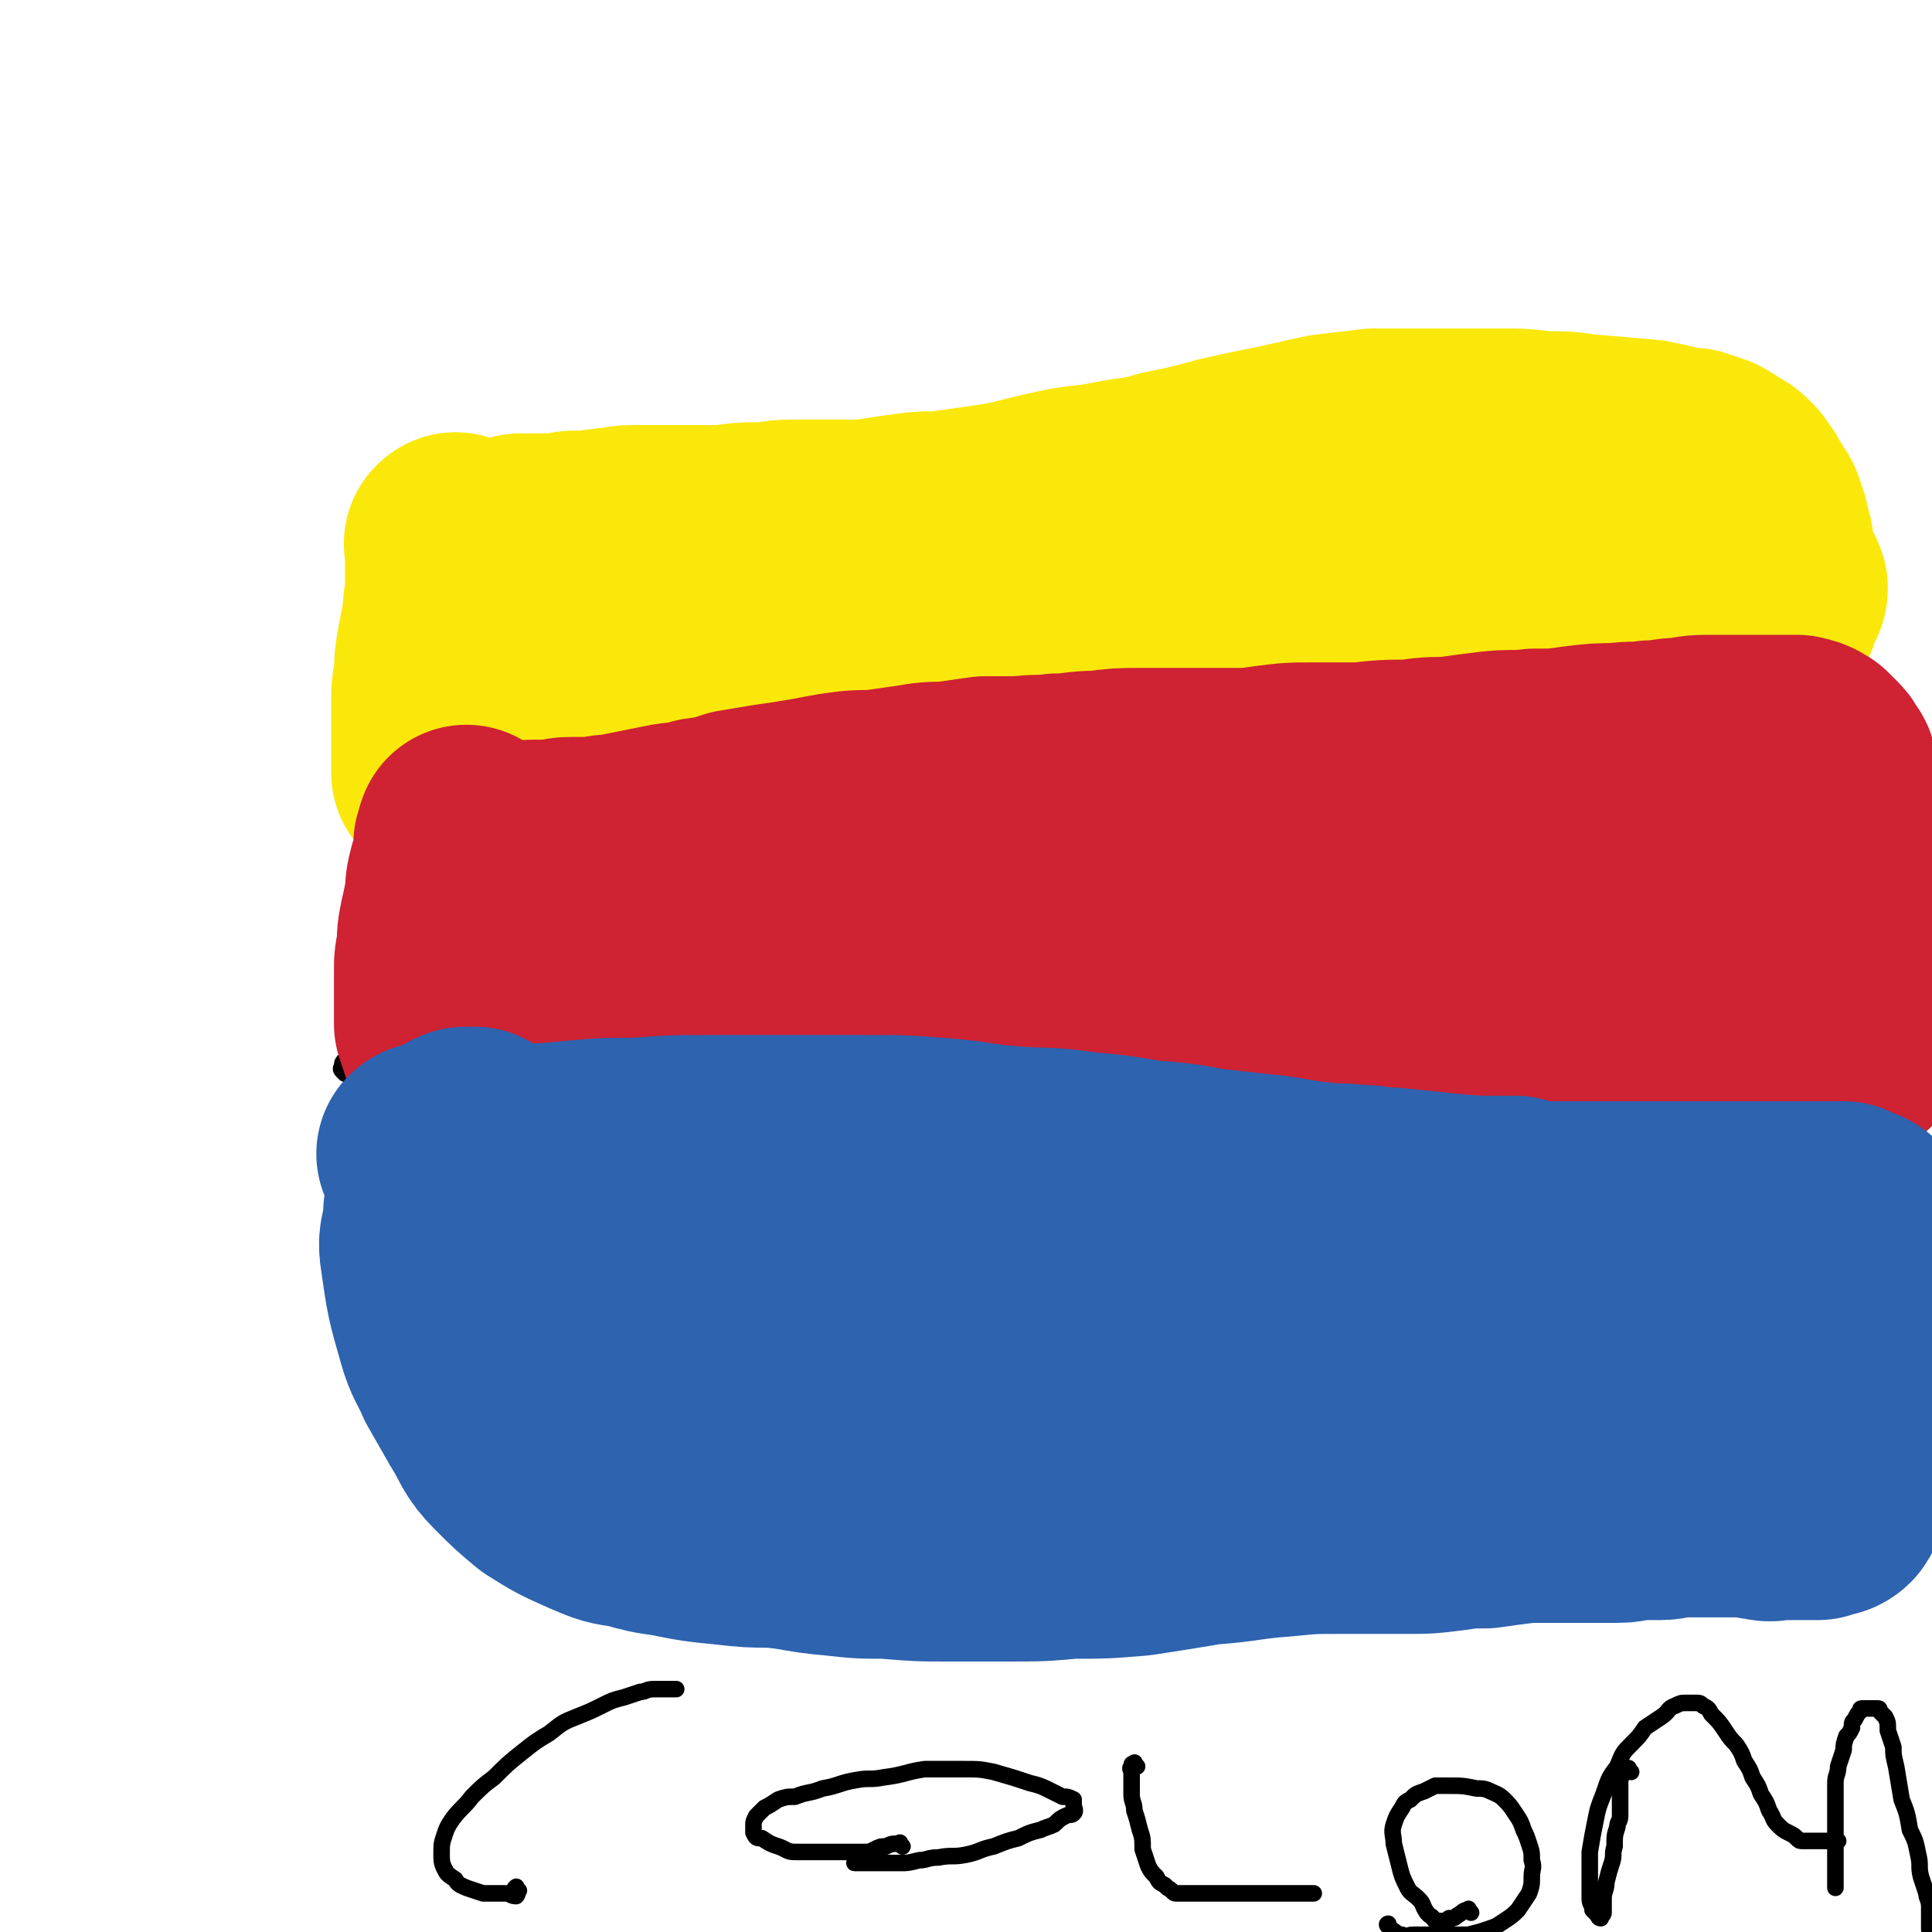
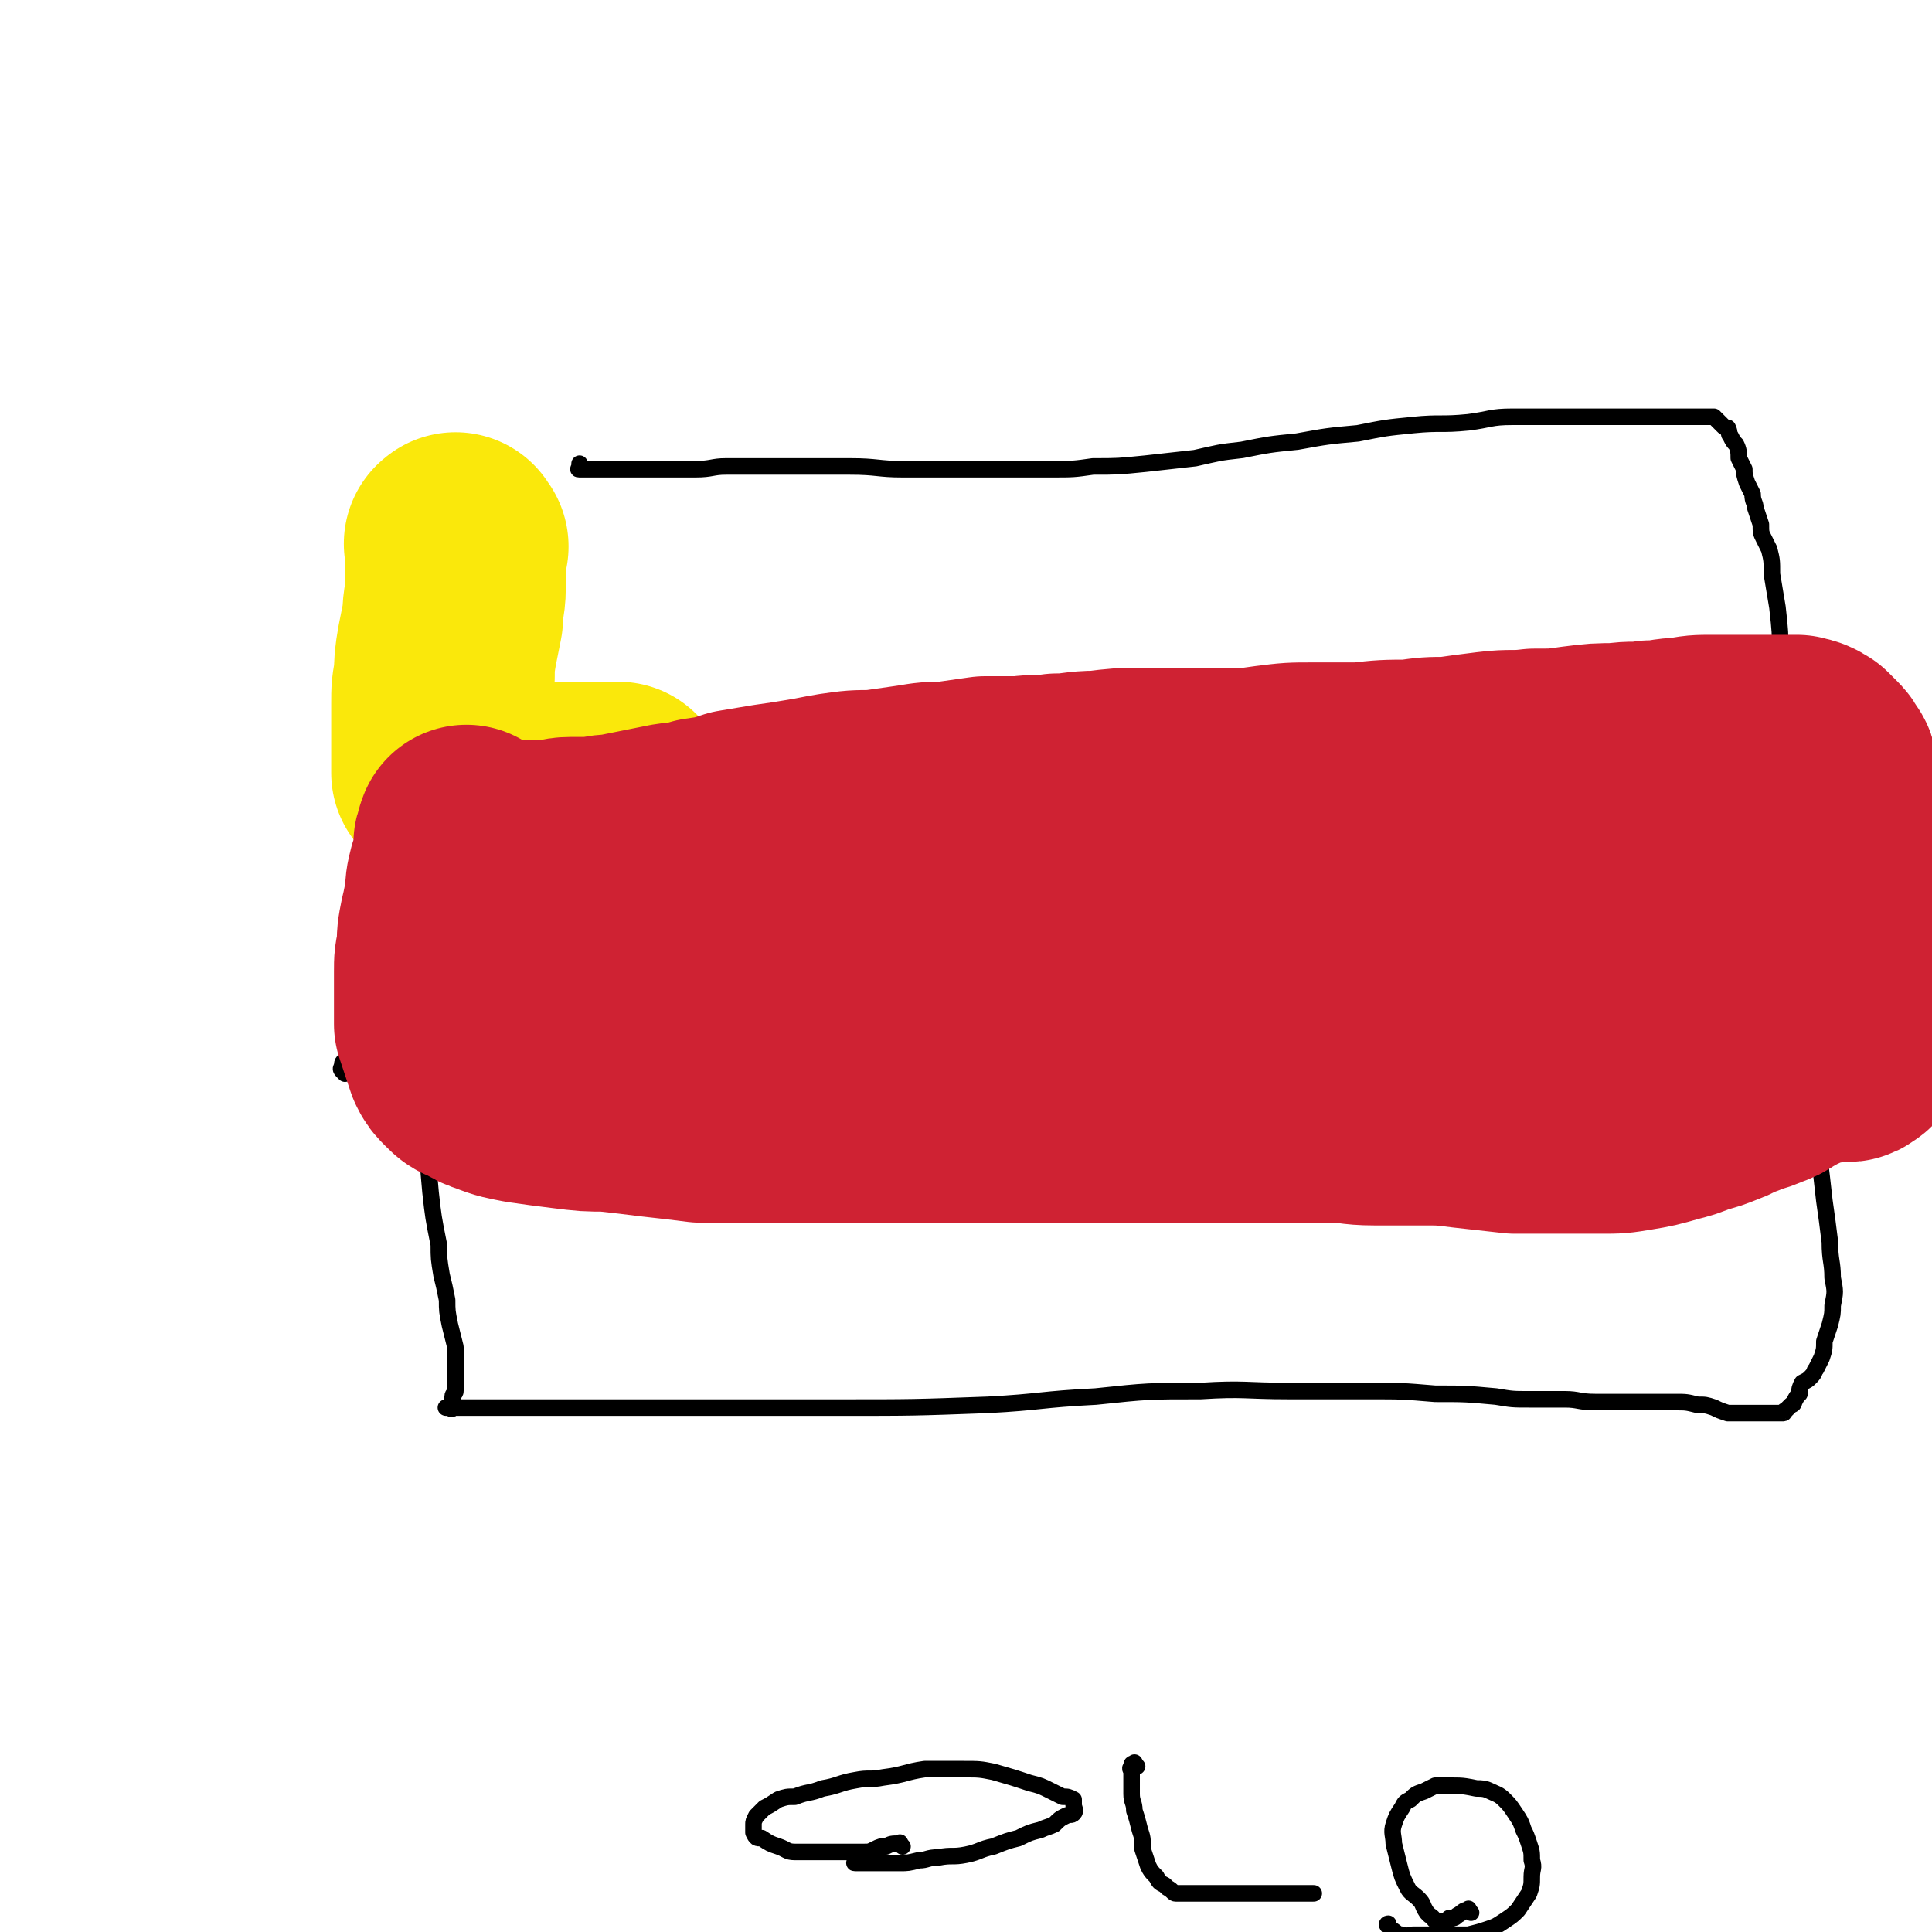
<svg xmlns="http://www.w3.org/2000/svg" viewBox="0 0 700 700" version="1.1">
  <g fill="none" stroke="#000000" stroke-width="6" stroke-linecap="round" stroke-linejoin="round">
    <path d="M184,170c-1,-1 -1,-1 -1,-1 -1,-1 -1,0 -2,0 -1,1 -1,1 -2,2 0,0 0,0 0,1 0,1 0,1 0,2 0,2 0,2 0,4 0,5 0,5 -1,11 -1,8 -1,8 -2,16 -3,13 -3,13 -5,25 -3,16 -4,16 -6,31 -3,17 -3,17 -6,34 -2,17 -3,17 -4,34 -2,15 -1,15 -2,30 0,13 0,13 0,27 0,12 1,12 2,24 0,11 0,11 1,22 1,9 1,9 3,19 0,5 0,5 1,11 1,4 1,4 2,9 0,4 0,4 1,9 1,4 1,4 2,8 0,3 0,3 0,5 0,2 0,2 0,4 0,2 0,2 0,3 0,1 0,1 0,3 0,0 0,0 0,1 0,1 -1,1 -1,2 0,0 0,0 0,1 0,1 0,1 0,2 0,0 0,1 0,1 0,1 -1,0 -2,0 0,0 -1,0 0,0 1,0 1,0 3,0 4,0 4,0 9,0 11,0 11,0 22,0 19,0 19,0 38,0 35,0 35,0 70,0 27,0 27,0 54,-1 19,-1 19,-2 39,-3 19,-2 19,-2 38,-2 16,-1 16,0 32,0 15,0 15,0 29,0 12,0 12,0 24,1 11,0 11,0 22,1 6,1 6,1 12,1 6,0 6,0 13,0 5,0 5,1 11,1 5,0 5,0 10,0 5,0 5,0 10,0 5,0 5,0 9,0 4,0 4,0 8,1 3,0 3,0 6,1 2,1 2,1 5,2 2,0 2,0 3,0 1,0 1,0 2,0 0,0 0,0 1,0 1,0 1,0 2,0 0,0 0,0 1,0 1,0 1,0 2,0 0,0 0,0 1,0 1,0 1,0 2,0 0,0 0,0 1,0 1,0 1,0 2,0 0,0 0,0 1,0 1,0 1,0 2,0 1,0 0,-1 1,-1 1,-1 1,-1 2,-2 0,0 1,0 1,-1 1,-2 1,-2 2,-3 0,-2 0,-2 1,-4 2,-1 2,-1 3,-2 2,-2 1,-2 2,-3 1,-2 1,-2 2,-4 1,-3 1,-3 1,-6 1,-3 1,-3 2,-6 1,-4 1,-4 1,-7 1,-5 1,-5 0,-10 0,-6 -1,-6 -1,-13 -1,-8 -1,-8 -2,-15 -1,-9 -1,-9 -2,-17 -2,-10 -2,-10 -3,-19 -3,-12 -3,-12 -5,-24 -1,-13 -1,-13 -2,-26 -1,-15 -1,-15 -1,-29 -1,-16 -1,-16 -1,-32 0,-13 0,-13 0,-27 0,-12 -1,-12 -2,-24 0,-8 0,-8 -1,-17 -1,-6 -1,-6 -2,-12 0,-5 0,-5 -1,-9 -1,-2 -1,-2 -2,-4 -1,-2 -1,-2 -1,-5 -1,-3 -1,-3 -2,-6 0,-2 -1,-2 -1,-5 -1,-2 -1,-2 -2,-4 -1,-3 -1,-3 -1,-5 -1,-2 -1,-2 -2,-4 0,-2 0,-3 -1,-5 -1,-1 -1,-1 -2,-3 -1,-1 0,-1 -1,-3 -1,0 -1,0 -2,-1 -1,-1 -1,-1 -1,-1 -1,-1 -1,-1 -2,-2 0,0 -1,0 -1,0 -1,0 -1,0 -3,0 -1,0 -1,0 -3,0 -2,0 -2,0 -5,0 -4,0 -4,0 -8,0 -5,0 -5,0 -10,0 -7,0 -7,0 -13,0 -6,0 -6,0 -13,0 -8,0 -8,0 -17,0 -8,0 -8,1 -16,2 -10,1 -10,0 -20,1 -10,1 -10,1 -20,3 -11,1 -11,1 -22,3 -10,1 -10,1 -20,3 -9,1 -8,1 -17,3 -9,1 -9,1 -18,2 -10,1 -10,1 -19,1 -7,1 -7,1 -15,1 -8,0 -8,0 -16,0 -10,0 -10,0 -19,0 -9,0 -9,0 -19,0 -9,0 -9,-1 -19,-1 -10,0 -10,0 -21,0 -6,0 -6,0 -13,0 -5,0 -5,0 -11,0 -5,0 -5,1 -11,1 -4,0 -4,0 -8,0 -2,0 -2,0 -4,0 -1,0 -1,0 -3,0 0,0 0,0 -1,0 -1,0 -1,0 -1,0 -1,0 -1,0 -2,0 -1,0 -1,0 -1,0 -1,0 -1,0 -2,0 -1,0 -1,0 -1,0 -1,0 -1,0 -2,0 -1,0 -1,0 -1,0 -1,0 -1,0 -2,0 -1,0 -1,0 -1,0 -1,0 -1,0 -2,0 -1,0 -1,0 -1,0 -1,0 -1,0 -2,0 -1,0 -1,0 -1,0 -1,0 -1,0 -2,0 0,0 0,0 0,0 -1,0 -1,0 -2,0 -1,0 -1,0 -1,0 -1,0 -1,0 -2,0 0,0 0,0 0,0 -1,0 0,0 0,-1 0,-1 0,-1 0,-1 " />
    <path d="M178,276c-1,-1 -1,-2 -1,-1 -1,0 -1,1 -1,1 2,1 2,1 5,2 4,0 4,0 9,1 7,1 7,1 14,1 13,1 13,1 25,1 14,0 14,0 28,0 18,0 18,0 37,-1 24,-1 24,0 48,-1 23,-2 23,-4 47,-6 20,-2 20,-1 41,-2 18,-1 18,-2 36,-2 18,0 18,0 37,0 19,0 19,0 37,0 17,0 17,-1 34,0 10,0 10,1 21,2 7,1 7,0 15,1 4,1 4,2 8,2 4,0 4,0 8,0 4,0 4,1 9,1 4,0 4,0 9,0 4,1 4,1 8,2 4,1 4,1 7,1 3,1 3,1 6,2 1,0 1,1 3,1 1,1 1,0 3,0 1,0 1,0 1,0 1,0 1,0 2,0 1,0 1,0 1,0 1,0 1,0 2,0 0,0 0,0 1,0 " />
    <path d="M125,389c-1,-1 -1,-1 -1,-1 -1,-1 0,-1 0,-2 0,-1 0,-1 1,-2 1,0 2,0 3,0 3,0 3,0 5,0 3,0 3,-1 6,-1 5,-1 5,-1 9,-1 7,0 7,0 15,0 12,0 12,0 25,0 18,0 18,0 35,1 22,2 22,2 43,5 23,2 23,2 45,4 20,2 20,2 39,3 19,0 19,0 38,0 14,0 14,0 28,-1 11,0 11,0 21,0 7,0 7,0 14,0 5,0 5,0 10,0 5,0 5,0 11,0 8,0 8,0 16,0 13,0 13,0 27,0 8,0 8,0 16,0 8,0 8,-1 16,-1 8,0 8,0 15,0 7,0 7,0 15,0 6,0 6,0 13,-1 6,0 6,0 12,0 6,-1 6,-1 12,-2 6,0 6,0 11,-1 5,-1 5,-2 9,-3 4,-2 4,-2 8,-3 4,-1 4,-1 8,-3 2,0 2,0 4,-1 2,-1 2,-1 3,-2 2,0 2,0 3,-1 2,-1 2,-1 3,-2 2,0 2,0 3,-1 1,-1 1,-1 2,-2 0,0 0,-1 1,-1 1,0 1,0 2,0 0,0 0,0 1,0 1,0 1,0 2,0 0,0 0,0 1,0 " />
  </g>
  <g fill="none" stroke="#FAE80B" stroke-width="80" stroke-linecap="round" stroke-linejoin="round">
-     <path d="M217,199c-1,-1 -1,-1 -1,-1 -1,-1 -1,0 -1,0 0,0 0,-1 -1,-1 0,0 0,0 0,0 -1,0 -1,0 -1,0 -1,0 -1,0 -2,0 -1,0 -1,0 -2,0 -1,0 -1,0 -2,0 0,0 0,0 0,0 -1,0 -1,0 -1,0 0,0 -1,0 -1,0 0,1 0,2 0,4 0,3 0,3 0,5 0,5 0,5 0,9 0,6 0,6 0,12 0,6 0,6 0,11 0,6 0,6 0,11 0,4 0,4 0,8 0,4 0,4 0,8 0,2 0,2 1,4 1,1 1,1 2,2 1,1 1,1 3,1 2,1 2,2 4,2 3,0 3,0 6,0 3,0 3,0 7,0 5,0 5,0 10,0 5,0 5,0 9,0 5,0 6,0 11,0 4,0 4,-1 9,-2 5,-1 5,0 10,-1 5,-2 5,-3 10,-4 6,-1 6,0 11,-1 5,-1 4,-2 9,-3 6,-1 6,0 11,-1 4,-1 4,-2 8,-3 4,-1 4,-1 9,-1 3,-1 3,-1 7,-2 3,-1 3,-1 7,-1 5,-1 5,-1 9,-2 5,-1 5,-1 10,-1 4,-1 4,-1 7,-2 5,-1 5,0 10,-1 4,-1 3,-2 7,-3 5,-1 5,-1 10,-1 3,-1 3,-1 7,-2 4,-1 4,-1 7,-1 3,-1 3,-1 6,-2 2,-1 2,-1 5,-1 4,-1 4,-1 8,-1 4,0 4,0 7,0 4,0 4,0 8,0 4,0 4,0 7,0 4,1 4,2 8,2 4,0 4,0 7,0 5,0 5,0 9,1 4,1 4,1 7,1 5,1 5,1 9,1 4,0 4,1 9,1 4,0 4,0 9,0 4,0 4,0 9,0 4,0 4,0 9,0 4,0 4,0 9,0 4,0 4,0 9,0 4,0 4,0 9,0 4,0 4,0 8,-1 3,-1 3,-1 6,-2 5,-1 5,0 11,-2 3,0 3,-1 6,-1 3,0 3,0 6,0 2,0 2,0 4,0 2,0 2,0 4,0 3,0 3,-1 6,-1 2,0 2,0 5,0 2,0 2,-1 4,-1 2,0 2,0 4,0 3,-1 3,-1 5,-2 2,-1 2,0 4,-2 2,0 2,-1 3,-2 1,-1 1,-2 2,-3 0,-2 0,-2 1,-3 1,-2 1,-2 2,-3 0,-2 0,-2 1,-4 1,-2 2,-2 2,-4 -1,-3 -2,-3 -3,-6 -1,-3 -1,-3 -2,-6 0,-4 0,-4 -1,-7 -1,-3 0,-3 -2,-6 0,-3 -1,-3 -2,-5 -1,-2 -2,-2 -3,-5 -2,-2 -1,-2 -3,-4 -2,-2 -2,-2 -5,-3 -2,-2 -2,-2 -4,-3 -3,-1 -3,-1 -6,-2 -4,0 -4,0 -7,-1 -4,-1 -4,-1 -9,-2 -11,-1 -11,-1 -23,-2 -7,-1 -7,-1 -15,-1 -8,-1 -8,-1 -16,-1 -7,0 -7,0 -15,0 -8,0 -8,0 -15,0 -8,0 -8,0 -15,0 -8,1 -9,1 -17,2 -9,2 -9,2 -18,4 -10,2 -10,2 -19,4 -11,3 -11,3 -21,5 -10,3 -10,2 -20,4 -10,2 -10,1 -19,3 -14,3 -14,4 -29,6 -7,1 -7,1 -14,2 -7,0 -7,0 -14,1 -7,1 -7,1 -13,2 -7,0 -7,0 -14,0 -7,0 -7,0 -13,0 -6,0 -6,1 -13,1 -5,0 -5,0 -11,1 -6,0 -6,0 -11,0 -4,0 -4,0 -8,0 -3,0 -3,0 -7,0 -4,0 -4,0 -8,0 -4,0 -4,1 -7,1 -3,0 -3,0 -7,1 -3,0 -3,0 -6,0 -2,0 -2,0 -4,1 -2,0 -2,0 -5,0 -1,0 -1,0 -2,0 -1,0 -1,0 -2,0 -1,0 -1,0 -2,0 0,0 0,0 -1,0 -1,0 -1,0 -2,0 -1,0 -1,0 -2,0 -1,0 -1,0 -2,1 -1,0 -1,0 -2,1 -1,1 -1,1 -2,2 -1,0 -1,0 -2,1 -1,1 -1,1 -2,2 0,0 0,0 0,1 0,1 0,1 0,2 1,1 1,1 3,1 6,3 6,3 13,4 11,3 11,3 22,5 18,2 18,2 36,3 18,2 18,2 36,3 16,1 16,1 33,2 16,0 16,0 32,1 16,1 16,2 32,3 15,1 15,1 30,1 14,0 14,0 28,-1 12,-1 12,-1 24,-2 9,-2 9,-2 17,-3 4,-1 4,-1 8,-2 4,-1 4,-1 8,-2 4,0 4,-1 8,-1 4,-1 5,-1 9,-2 5,-1 5,-1 9,-2 5,-1 5,-1 9,-2 4,-2 4,-2 8,-3 5,-2 5,-2 9,-3 3,-1 3,0 6,-1 3,-1 3,-1 5,-2 2,0 2,0 5,-1 2,-1 2,-1 4,-2 2,0 2,-1 5,-1 2,-1 2,0 4,0 1,0 1,-1 2,-1 1,0 1,0 2,0 1,0 1,0 3,0 1,0 1,0 3,0 1,0 1,0 1,0 2,0 2,0 3,0 0,0 0,0 1,0 1,0 1,0 2,0 1,0 1,0 1,0 " />
    <path d="M166,198c-1,-1 -1,-2 -1,-1 -1,0 0,0 0,1 0,1 0,1 0,3 0,2 0,2 0,4 0,4 0,4 0,8 0,5 -1,5 -1,11 -1,5 -1,5 -2,10 -1,6 -1,6 -1,11 -1,5 -1,5 -1,10 0,4 0,4 0,8 0,2 0,2 0,4 0,1 0,1 0,3 0,1 0,1 0,3 0,1 0,1 0,3 0,0 0,0 0,1 0,1 0,1 0,1 0,1 0,1 0,2 1,0 1,-1 2,0 1,0 1,1 1,1 1,1 1,1 2,2 1,1 1,1 1,1 1,1 0,1 1,2 0,0 1,0 1,0 1,0 1,0 2,0 1,0 1,0 2,0 1,0 1,0 3,0 2,0 2,0 4,0 2,0 2,1 5,1 3,1 3,0 7,0 3,0 3,0 5,0 4,0 4,0 7,0 3,0 3,0 6,0 2,0 2,0 5,0 1,0 1,0 3,0 1,0 1,0 3,0 1,0 1,0 1,0 2,0 2,0 3,0 0,0 0,0 0,0 " />
  </g>
  <g fill="none" stroke="#CF2233" stroke-width="80" stroke-linecap="round" stroke-linejoin="round">
    <path d="M170,306c-1,-1 -1,-1 -1,-1 -1,-1 0,-2 0,-2 0,-1 0,0 0,1 0,1 -1,1 -1,2 0,2 0,2 0,5 -1,3 -1,3 -2,6 -1,4 -1,4 -1,8 -1,4 -1,5 -2,9 -1,5 -1,5 -1,10 -1,4 -1,4 -1,8 0,4 0,4 0,8 0,2 0,2 0,5 0,3 0,3 0,6 1,3 1,3 2,6 1,3 1,3 2,6 1,2 1,2 3,4 2,2 2,2 5,3 3,2 3,2 6,3 5,2 6,2 11,3 7,1 7,1 15,2 8,1 8,1 15,1 9,1 9,1 17,2 9,1 9,1 17,2 9,0 9,0 17,0 17,0 17,0 33,0 9,0 9,0 17,0 7,0 7,0 14,0 8,0 8,0 15,0 6,0 6,0 13,0 7,0 7,0 14,0 6,0 6,0 12,0 8,0 8,0 15,0 8,0 8,0 16,0 6,0 6,0 12,0 6,0 6,0 13,0 6,0 6,0 12,0 5,0 5,0 11,0 8,0 8,0 15,0 7,0 7,1 15,1 8,0 8,0 17,0 8,0 8,0 16,1 9,1 9,1 18,2 9,0 9,0 17,0 7,0 7,0 14,0 6,0 6,0 12,-1 6,-1 6,-1 13,-3 4,-1 4,-1 9,-3 4,-1 4,-1 9,-3 3,-1 3,-2 7,-3 4,-2 4,-1 8,-3 3,-1 3,-1 6,-3 2,-1 2,-1 5,-3 1,0 1,0 3,-1 2,-1 2,-1 4,-2 1,0 1,0 3,0 1,0 1,-1 3,-1 0,0 0,0 1,0 1,0 1,0 2,0 0,0 0,0 1,0 2,0 2,0 3,0 1,0 1,0 2,-1 0,0 1,0 1,-1 0,-1 0,-2 0,-3 0,-2 0,-2 0,-4 0,-2 0,-2 0,-4 0,-4 0,-4 0,-7 0,-3 0,-3 0,-6 0,-4 0,-4 0,-7 0,-4 0,-4 0,-7 0,-5 0,-5 -1,-9 -1,-4 -1,-4 -1,-7 -1,-4 -1,-4 -2,-7 -1,-3 -1,-3 -2,-6 0,-3 0,-3 -1,-6 -1,-3 -1,-3 -1,-5 0,-3 0,-3 0,-6 0,-3 0,-3 0,-5 0,-2 0,-2 0,-4 0,-2 -1,-2 -2,-5 0,-2 0,-2 -1,-3 -1,-2 -1,-2 -2,-3 0,0 0,0 -1,-1 -1,-1 -1,-1 -2,-2 -1,0 -1,-1 -2,-1 -1,-1 -2,0 -3,-1 -2,0 -2,0 -3,0 -2,0 -2,0 -4,0 -3,0 -3,0 -6,0 -4,0 -4,0 -7,0 -5,0 -5,0 -10,0 -6,0 -6,0 -11,1 -6,0 -6,1 -12,1 -6,1 -6,0 -12,1 -7,0 -7,0 -15,1 -7,1 -7,1 -15,1 -8,1 -8,0 -16,1 -8,1 -8,1 -15,2 -7,0 -7,0 -14,1 -9,0 -9,0 -18,1 -8,0 -8,0 -17,0 -8,0 -8,0 -16,1 -7,1 -7,1 -14,1 -9,0 -9,0 -17,0 -8,0 -8,0 -16,0 -7,0 -7,0 -15,1 -8,0 -8,1 -15,1 -6,1 -6,0 -13,1 -6,0 -6,0 -13,0 -7,1 -7,1 -14,2 -6,0 -6,0 -12,1 -7,1 -7,1 -14,2 -7,0 -7,0 -14,1 -6,1 -5,1 -11,2 -6,1 -6,1 -13,2 -6,1 -6,1 -12,2 -6,2 -6,2 -13,3 -5,2 -5,1 -11,2 -5,1 -5,1 -10,2 -5,1 -5,1 -10,2 -5,0 -5,1 -9,1 -4,0 -4,0 -7,0 -4,0 -4,1 -8,1 -3,0 -3,0 -6,0 -3,0 -3,1 -6,1 -2,0 -2,0 -3,0 -2,0 -2,0 -3,0 -2,0 -2,0 -3,0 -2,0 -2,0 -3,0 -2,0 -2,0 -3,0 0,0 0,0 -1,0 -1,0 -2,0 -1,0 0,1 1,1 2,2 1,1 0,1 1,2 1,2 1,2 2,4 2,3 2,3 4,5 3,5 3,5 7,9 4,5 3,6 8,9 8,6 8,6 17,10 12,4 12,5 24,6 21,2 21,0 42,-1 44,-2 44,-3 88,-6 15,-2 15,-2 30,-4 10,0 10,0 20,-1 10,0 10,0 19,0 10,0 10,0 19,1 12,0 12,1 25,1 10,1 10,1 20,1 7,0 7,0 15,-1 7,-1 7,-1 15,-3 6,-1 6,-2 12,-4 5,-1 5,-1 10,-2 4,-1 4,-1 8,-1 5,-1 5,-1 9,-1 4,0 4,0 9,0 5,0 5,0 10,0 4,0 4,0 9,0 4,0 4,0 9,1 4,0 4,1 8,1 3,1 3,1 6,2 3,0 3,1 6,1 3,1 3,0 6,0 2,0 2,1 5,1 1,0 1,0 3,0 1,0 1,0 3,0 0,0 0,0 1,0 1,0 1,0 1,0 1,0 1,0 2,0 1,0 1,0 1,0 1,-1 1,-1 2,-2 1,-1 1,-1 1,-1 0,-1 -1,0 -2,-1 -1,0 -1,-1 -1,-1 -1,-1 -1,-1 -2,-2 0,0 -1,0 -1,0 -1,-1 -1,-1 -2,-2 0,0 0,0 0,0 -1,-1 0,-1 0,-1 -1,-1 -1,0 -2,-1 -1,0 0,-1 -1,-1 -2,-1 -2,-1 -4,-2 -2,-1 -2,-1 -4,-1 -3,-1 -3,-1 -5,-2 -3,-1 -3,-1 -6,-1 -3,-1 -3,-1 -6,-2 -3,0 -3,0 -5,-1 -2,-1 -2,-1 -4,-2 -1,-1 -1,-1 -3,-1 -1,-1 -1,-1 -3,-1 -1,0 -1,0 -3,0 -1,-1 -1,-1 -3,-2 -1,-1 0,-1 -1,-1 -2,-1 -2,0 -4,0 -1,0 -1,0 -1,0 -1,0 -1,0 -2,0 -1,0 -1,0 -1,0 -1,0 -1,0 -2,0 0,0 0,0 0,0 " />
  </g>
  <g fill="none" stroke="#2D63AF" stroke-width="80" stroke-linecap="round" stroke-linejoin="round">
-     <path d="M174,415c-1,-1 -1,-1 -1,-1 -1,-1 0,-1 -1,-2 0,0 -1,0 -1,0 -1,0 -1,0 -1,0 -1,0 -1,0 -1,0 -1,0 -1,0 -2,1 -1,0 -1,0 -1,1 -2,2 -2,2 -3,4 -1,3 -2,3 -3,7 -1,4 -1,4 -2,9 -1,5 -1,5 -1,9 -1,6 -2,6 -1,12 2,14 2,14 6,28 2,7 3,7 6,14 4,7 4,7 8,14 5,8 4,9 10,15 6,6 6,6 12,11 8,5 8,5 17,9 7,3 7,3 14,4 7,2 7,2 14,3 10,2 10,2 20,3 9,1 9,1 17,1 11,1 11,2 23,3 9,1 9,1 18,1 12,1 12,1 23,1 10,0 10,0 21,0 12,0 12,0 23,-1 12,0 12,0 24,-1 13,-2 13,-2 25,-4 14,-1 14,-2 28,-3 10,-1 10,-1 21,-1 11,0 11,0 23,0 8,0 8,0 16,-1 7,-1 7,-1 13,-1 7,-1 7,-1 15,-2 5,0 5,0 11,0 5,0 5,0 10,0 6,0 6,0 12,0 4,0 4,-1 7,-1 4,0 4,0 8,0 4,0 4,-1 8,-1 4,0 4,0 7,0 3,0 3,0 6,0 3,0 3,0 6,0 3,0 3,0 6,0 2,0 2,1 5,1 3,1 3,0 7,0 2,0 2,0 4,0 2,0 2,0 5,0 1,0 1,0 3,0 1,0 1,0 3,-1 1,0 2,0 3,-1 1,-1 0,-2 1,-3 1,-1 1,-1 1,-3 1,-2 1,-2 2,-4 1,-2 1,-2 1,-4 1,-3 1,-3 2,-7 1,-3 1,-3 1,-7 1,-4 1,-4 2,-7 1,-4 1,-4 1,-8 1,-3 1,-3 2,-6 0,-4 1,-4 1,-9 1,-3 1,-3 1,-6 0,-2 0,-2 0,-5 0,-3 0,-3 0,-6 0,-2 0,-2 0,-4 0,-2 0,-2 0,-5 0,-2 0,-2 0,-4 0,-4 0,-4 0,-9 -1,-1 -1,-1 -2,-3 0,-1 -1,-1 -1,-1 -1,-1 -1,-1 -2,-2 -1,-1 -1,-1 -2,-1 -2,-1 -2,-1 -4,-2 -2,0 -2,0 -4,0 -3,0 -3,0 -6,0 -5,0 -5,0 -9,0 -5,0 -5,0 -10,0 -5,0 -5,0 -11,0 -7,0 -7,0 -14,0 -7,0 -7,0 -14,0 -9,0 -9,0 -17,0 -8,0 -8,0 -16,0 -7,0 -7,0 -14,0 -8,0 -8,0 -15,0 -9,0 -9,0 -17,0 -10,0 -10,0 -19,0 -9,0 -9,0 -17,0 -8,0 -8,0 -17,0 -8,0 -8,0 -16,0 -8,0 -8,0 -16,0 -7,-1 -7,-1 -14,-2 -6,0 -6,0 -12,0 -7,-1 -7,-1 -14,-2 -6,0 -6,0 -13,0 -7,0 -7,0 -14,0 -8,0 -8,-1 -16,-1 -7,0 -7,0 -15,0 -6,0 -6,0 -13,0 -7,0 -7,0 -13,0 -8,0 -8,0 -15,0 -9,0 -9,0 -17,0 -8,0 -8,1 -16,1 -7,1 -7,1 -14,2 -7,1 -7,1 -13,1 -6,1 -6,1 -13,2 -5,1 -5,1 -10,1 -4,1 -4,1 -9,2 -4,1 -4,1 -9,1 -3,1 -3,2 -7,2 -3,0 -3,0 -6,0 -1,0 -1,0 -3,1 -2,0 -2,0 -4,0 -1,0 -1,0 -2,0 -1,0 -1,0 -1,0 -1,0 -1,0 -2,0 0,0 0,0 0,0 -1,0 -1,0 -1,0 0,0 -1,0 -1,0 0,0 0,1 1,2 1,1 1,1 2,2 2,2 1,2 3,4 3,4 3,4 6,8 4,4 5,4 9,8 6,4 5,5 11,9 6,5 6,5 12,9 6,3 6,3 12,6 5,3 5,3 11,6 8,3 8,2 16,5 9,3 9,3 18,6 10,3 10,4 20,7 10,3 10,2 21,5 10,2 10,3 20,5 11,2 11,2 22,3 10,1 10,1 20,2 12,1 12,1 24,1 11,0 11,1 22,0 10,-1 10,-1 21,-3 9,-1 9,-1 19,-3 11,-2 11,-2 22,-4 8,-1 8,-1 16,-3 8,-2 7,-2 15,-4 6,-2 7,-2 13,-4 6,-2 6,-2 11,-3 5,-1 5,-2 11,-3 6,-1 6,-2 12,-3 4,-1 4,-1 9,-2 5,-1 5,0 10,-1 5,-1 4,-2 9,-3 4,-1 4,-1 9,-3 3,0 3,0 7,-1 4,-1 4,-1 8,-2 3,0 3,0 6,-1 3,-1 3,-1 6,-2 2,0 2,0 4,-1 2,-1 2,-1 3,-2 1,0 1,0 2,0 1,0 1,-1 2,-1 0,0 0,0 1,0 1,0 2,0 2,0 -1,0 -1,0 -2,0 -3,-1 -2,-1 -5,-2 -4,-1 -4,-1 -8,-3 -5,-1 -5,-1 -10,-2 -9,-2 -9,-2 -19,-3 -14,-1 -14,-1 -29,-2 -22,-1 -22,-2 -44,-2 -23,0 -23,0 -46,0 -20,0 -20,0 -40,0 -18,0 -18,0 -36,0 -13,0 -13,0 -26,0 -10,0 -10,0 -20,1 -6,1 -6,1 -12,2 -11,1 -11,1 -21,3 -6,0 -6,0 -12,1 -5,1 -5,1 -9,2 -5,1 -5,1 -9,2 -5,1 -5,1 -9,2 -4,0 -4,0 -7,1 -3,1 -3,1 -6,2 -3,0 -3,0 -6,1 -3,1 -3,1 -6,2 -3,0 -3,0 -5,1 -2,1 -2,1 -4,2 -2,0 -2,1 -3,1 -1,0 -1,0 -3,0 0,0 -1,0 -1,0 0,0 1,0 3,0 0,0 0,0 1,0 1,0 1,0 2,0 0,0 0,0 1,0 1,0 1,0 2,0 " />
-     <path d="M156,419c-1,-1 -2,-1 -1,-1 0,-1 1,0 2,0 2,0 2,0 3,0 1,0 1,0 3,0 2,0 2,0 4,0 4,0 4,0 9,0 6,0 6,0 12,0 10,0 10,0 20,-1 11,-1 11,-1 23,-1 13,-1 13,-1 27,-1 14,0 14,0 29,0 13,0 13,0 26,0 14,0 14,0 27,1 13,1 13,2 26,3 13,1 13,0 26,2 11,1 11,1 23,3 12,1 12,1 23,3 9,1 9,1 18,2 11,1 11,2 22,3 6,1 6,0 13,1 7,0 7,1 13,1 10,1 10,1 19,2 11,1 11,1 21,1 3,0 3,0 5,0 " />
-   </g>
+     </g>
  <g fill="none" stroke="#000000" stroke-width="6" stroke-linecap="round" stroke-linejoin="round">
-     <path d="M188,685c-1,-1 -1,-2 -1,-1 -1,0 0,0 0,1 0,1 1,1 0,2 -2,0 -2,-1 -4,-1 -2,0 -2,0 -4,0 -2,0 -2,0 -4,0 -3,-1 -3,-1 -6,-2 -2,-1 -3,-1 -4,-3 -3,-2 -3,-2 -4,-4 -1,-2 -1,-3 -1,-5 0,-4 0,-4 1,-7 1,-3 1,-3 3,-6 3,-4 4,-4 7,-8 4,-4 4,-4 8,-7 5,-5 5,-5 10,-9 5,-4 5,-4 10,-7 5,-4 5,-4 10,-6 5,-2 5,-2 9,-4 4,-2 4,-2 8,-3 3,-1 3,-1 6,-2 2,0 2,-1 5,-1 2,0 2,0 5,0 1,0 1,0 3,0 " />
    <path d="M327,669c-1,-1 -1,-2 -1,-1 -3,0 -3,0 -5,1 -2,0 -2,0 -4,1 -2,1 -2,1 -4,1 -2,0 -2,0 -5,0 -2,0 -2,0 -5,0 -2,0 -2,0 -3,0 -3,0 -3,0 -6,0 -3,0 -3,0 -6,0 -3,0 -3,-1 -6,-2 -3,-1 -3,-1 -6,-3 -2,0 -2,0 -3,-2 0,-1 0,-1 0,-3 0,-1 0,-1 1,-3 1,-1 1,-1 3,-3 2,-1 2,-1 5,-3 3,-1 3,-1 6,-1 5,-2 5,-1 10,-3 6,-1 6,-2 12,-3 5,-1 5,0 10,-1 8,-1 8,-2 15,-3 7,0 7,0 14,0 6,0 6,0 11,1 7,2 7,2 13,4 4,1 4,1 8,3 2,1 2,1 4,2 2,0 2,0 4,1 0,1 0,1 0,2 0,1 1,2 0,3 -1,1 -1,0 -3,1 -2,1 -2,1 -4,3 -2,1 -3,1 -5,2 -4,1 -4,1 -8,3 -4,1 -4,1 -9,3 -5,1 -5,2 -10,3 -5,1 -5,0 -10,1 -4,0 -4,1 -7,1 -4,1 -4,1 -7,1 -3,0 -3,0 -5,0 -2,0 -2,0 -5,0 -1,0 -1,0 -3,0 -1,0 -1,0 -2,0 -1,0 -1,0 -1,0 -1,0 0,0 0,-1 " />
    <path d="M412,640c-1,-1 -1,-2 -1,-1 -1,0 -1,0 -1,1 0,0 0,0 0,0 -1,1 0,1 0,2 0,1 0,1 0,2 0,1 0,1 0,1 0,3 0,3 0,5 0,3 1,3 1,6 1,3 1,3 2,7 1,3 1,3 1,7 1,3 1,3 2,6 1,2 1,2 3,4 1,2 1,2 3,3 1,1 1,1 1,1 2,1 2,2 3,2 1,0 1,0 3,0 1,0 1,0 3,0 1,0 1,0 2,0 3,0 3,0 5,0 3,0 3,0 6,0 3,0 3,0 7,0 3,0 3,0 6,0 3,0 3,0 7,0 4,0 4,0 7,0 2,0 2,0 4,0 " />
    <path d="M533,693c-1,-1 -1,-2 -1,-1 -2,0 -2,1 -4,2 -1,1 -1,1 -3,1 0,1 0,1 -1,1 -1,0 -2,0 -3,0 -2,0 -1,-1 -3,-2 -1,-1 -1,-1 -1,-1 -2,-3 -1,-3 -3,-5 -2,-2 -3,-2 -4,-4 -2,-4 -2,-4 -3,-8 -1,-4 -1,-4 -2,-8 0,-3 -1,-4 0,-7 1,-3 1,-3 3,-6 1,-2 1,-2 3,-3 2,-2 2,-2 5,-3 2,-1 2,-1 4,-2 2,0 2,0 5,0 5,0 5,0 10,1 2,0 3,0 5,1 2,1 3,1 5,3 2,2 2,2 4,5 2,3 2,3 3,6 1,2 1,2 2,5 1,3 1,3 1,6 1,3 0,3 0,6 0,3 0,3 -1,6 -2,3 -2,3 -4,6 -2,2 -2,2 -5,4 -3,2 -3,2 -6,3 -3,1 -3,1 -7,2 -3,0 -3,0 -7,0 -4,0 -4,0 -7,0 -3,0 -3,0 -6,0 -2,0 -2,1 -4,0 -2,0 -2,-1 -4,-2 -1,-1 -1,-1 -1,-1 -1,-1 0,-1 0,-1 " />
-     <path d="M591,642c-1,-1 -1,-2 -1,-1 -1,0 -1,0 -1,1 -1,1 -1,1 -2,2 0,0 0,0 0,1 0,1 0,1 0,2 0,3 0,3 0,5 0,3 0,3 0,6 0,2 -1,2 -1,4 -1,3 -1,3 -1,7 -1,3 0,3 -1,6 -1,3 -1,3 -2,7 0,3 -1,3 -1,6 0,2 0,2 0,3 0,1 0,1 0,2 0,1 -1,1 -1,2 -1,0 -1,-1 -1,-1 -1,-1 -1,-1 -2,-2 0,-2 -1,-2 -1,-4 0,-4 0,-4 0,-8 0,-5 0,-5 0,-9 1,-6 1,-6 2,-11 1,-5 1,-5 3,-10 2,-6 2,-6 5,-10 2,-5 2,-5 5,-8 3,-3 3,-3 5,-6 3,-2 3,-2 6,-4 3,-2 2,-3 5,-4 2,-1 2,-1 4,-1 2,0 2,0 3,0 2,0 2,0 3,1 2,1 2,1 3,3 3,3 3,3 5,6 2,3 2,3 4,5 2,3 2,3 3,6 2,3 2,3 3,6 2,3 2,3 3,6 2,3 2,3 3,6 2,3 1,3 3,5 2,2 2,2 4,3 2,1 2,1 3,2 1,1 1,1 2,1 0,0 0,0 1,0 1,0 1,0 2,0 0,0 0,0 1,0 1,0 1,0 2,0 0,0 0,0 1,0 1,0 1,0 2,0 0,0 0,0 1,0 1,0 1,0 2,0 0,0 0,0 1,0 0,0 -1,0 -1,1 0,2 0,2 0,3 0,2 0,2 0,3 0,2 0,2 0,3 0,2 0,2 0,3 0,1 0,1 0,3 0,0 0,1 0,1 0,0 0,-2 0,-3 0,-3 0,-3 0,-5 0,-4 0,-4 0,-8 0,-3 0,-3 0,-7 0,-4 0,-4 0,-8 0,-3 0,-3 0,-7 0,-3 1,-3 1,-6 1,-3 1,-3 2,-6 0,-2 0,-2 1,-5 1,-1 1,-1 2,-3 0,-2 0,-2 1,-3 1,-2 1,-2 2,-3 0,-1 0,-1 1,-1 1,0 1,0 2,0 0,0 0,0 1,0 1,0 1,0 2,0 1,0 1,0 1,1 1,1 1,1 2,2 1,2 1,2 1,5 1,3 1,3 2,6 0,3 0,3 1,7 1,6 1,6 2,12 2,5 2,5 3,11 2,4 2,4 3,9 1,4 0,4 1,8 1,3 1,3 2,6 0,2 1,2 1,5 0,1 0,1 0,2 0,2 0,2 0,3 0,1 0,1 0,2 0,0 0,0 0,1 " />
  </g>
</svg>